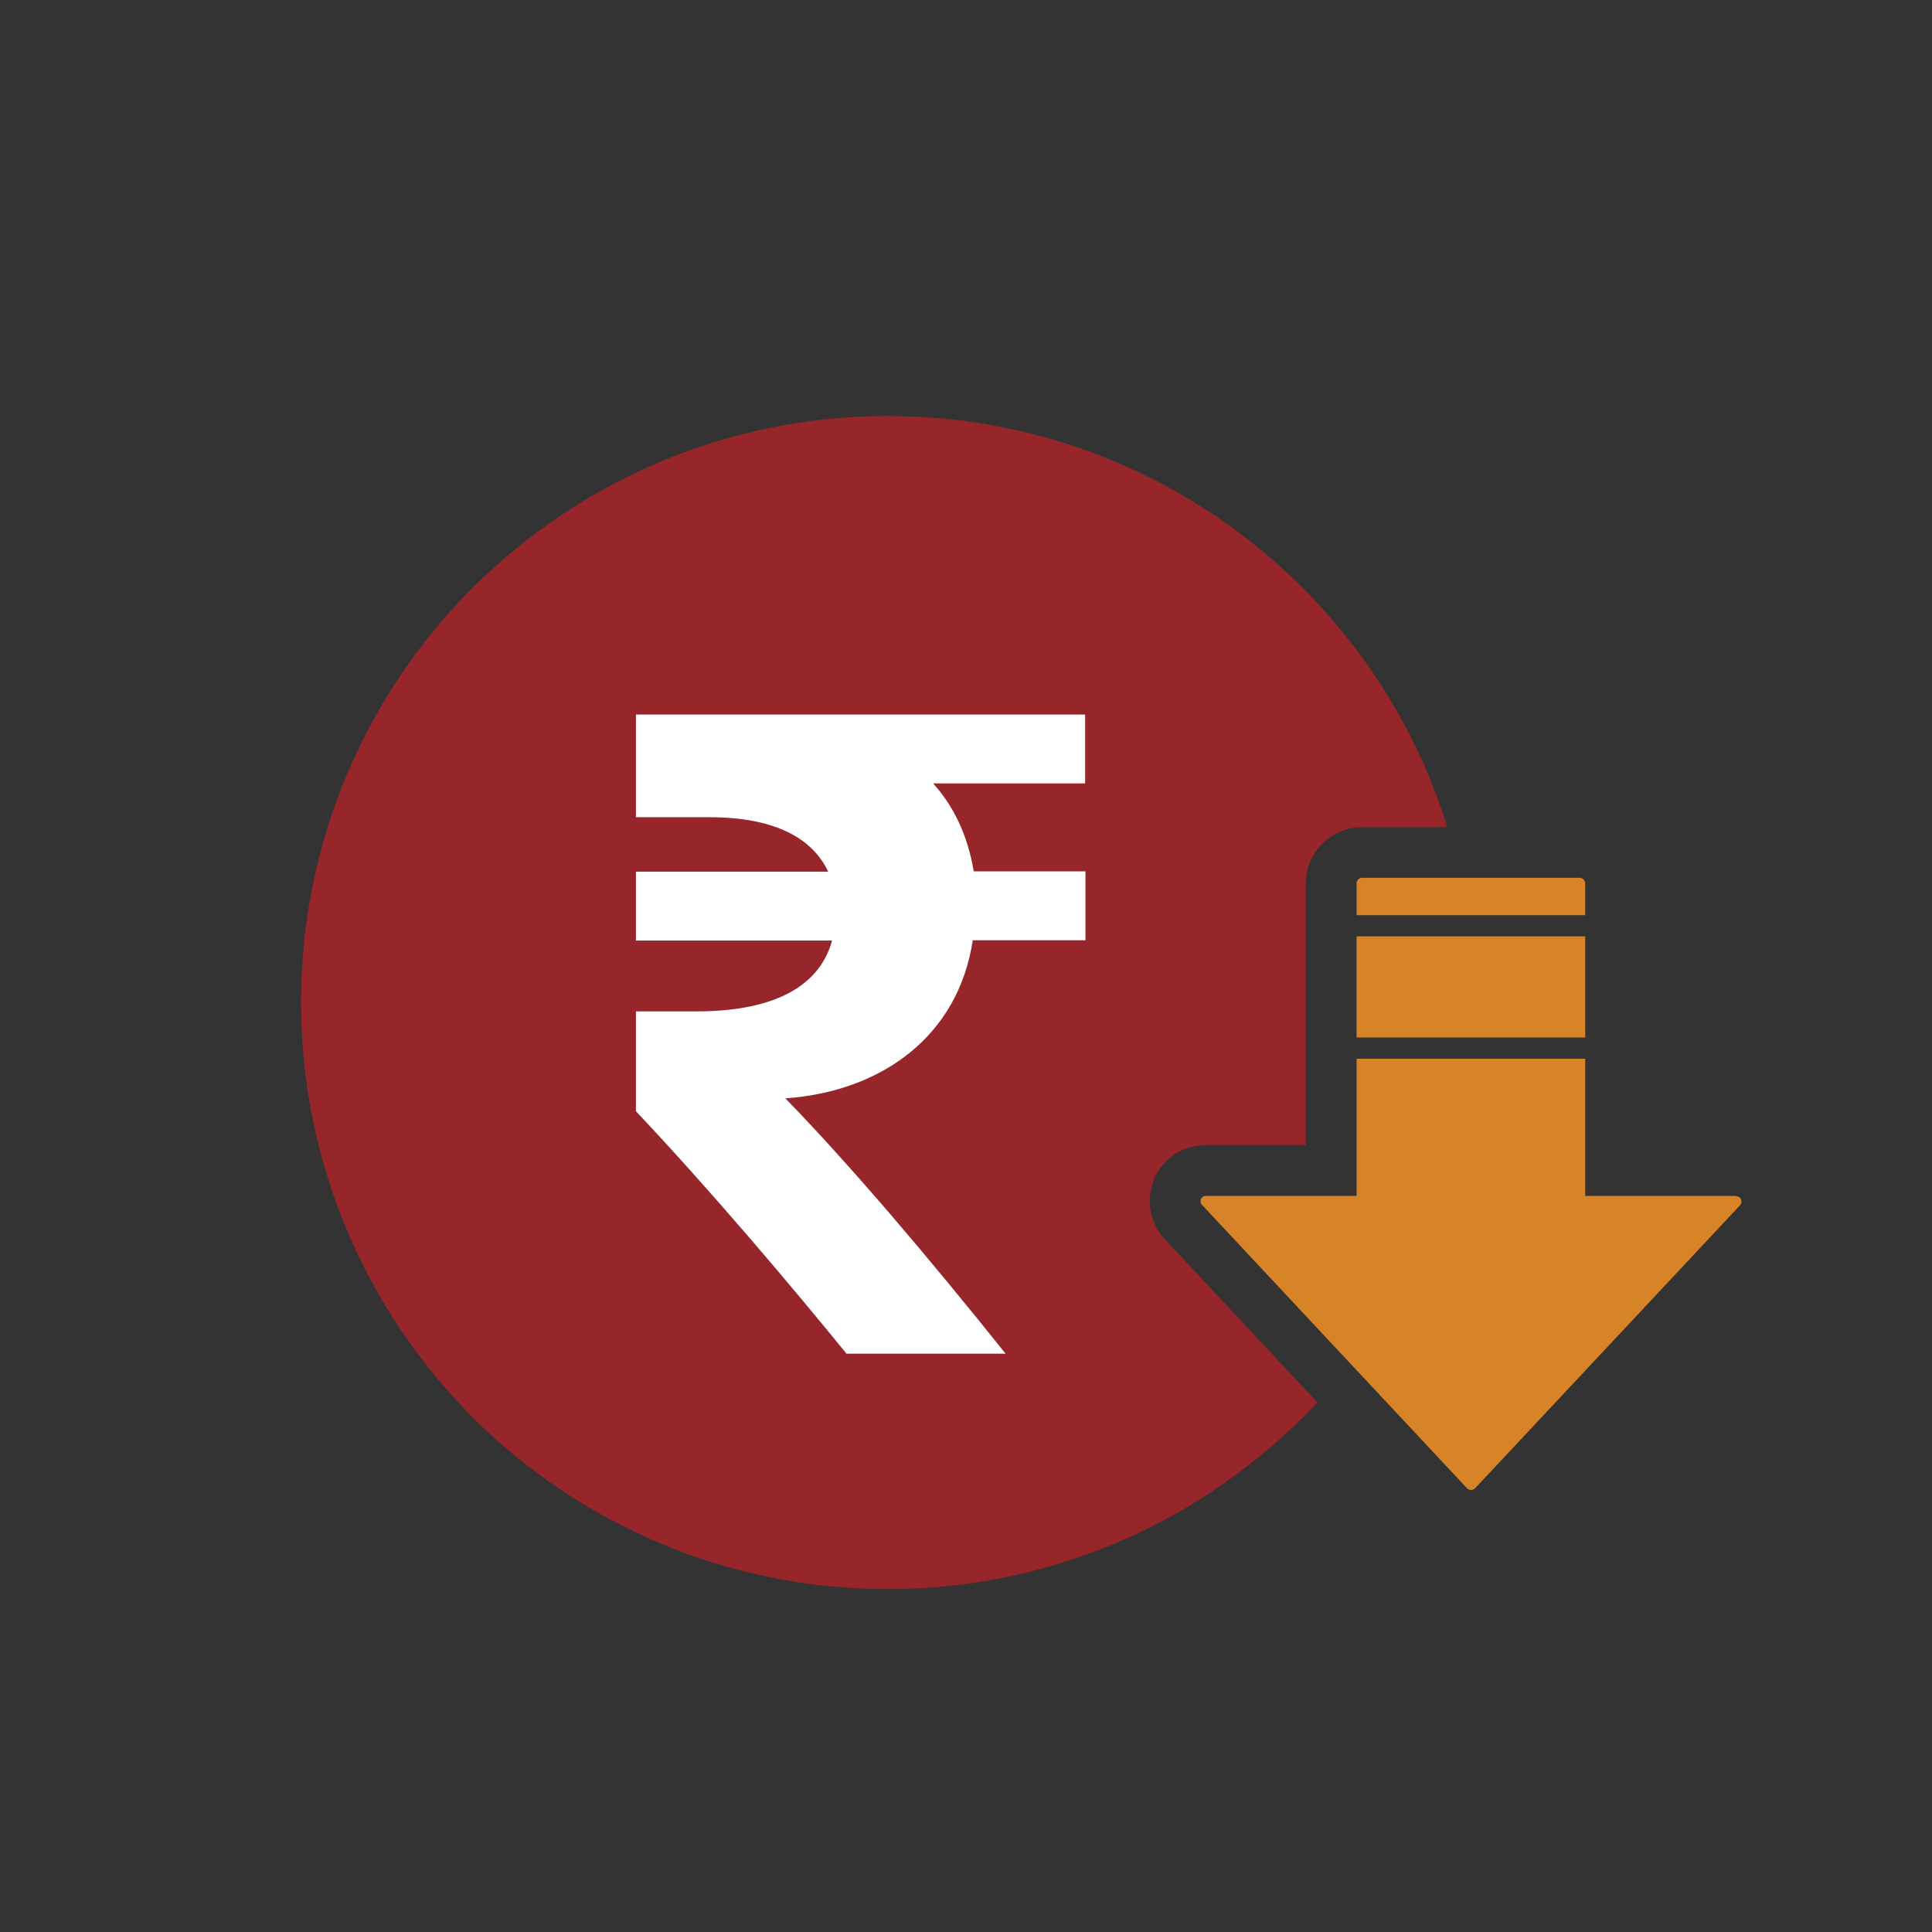
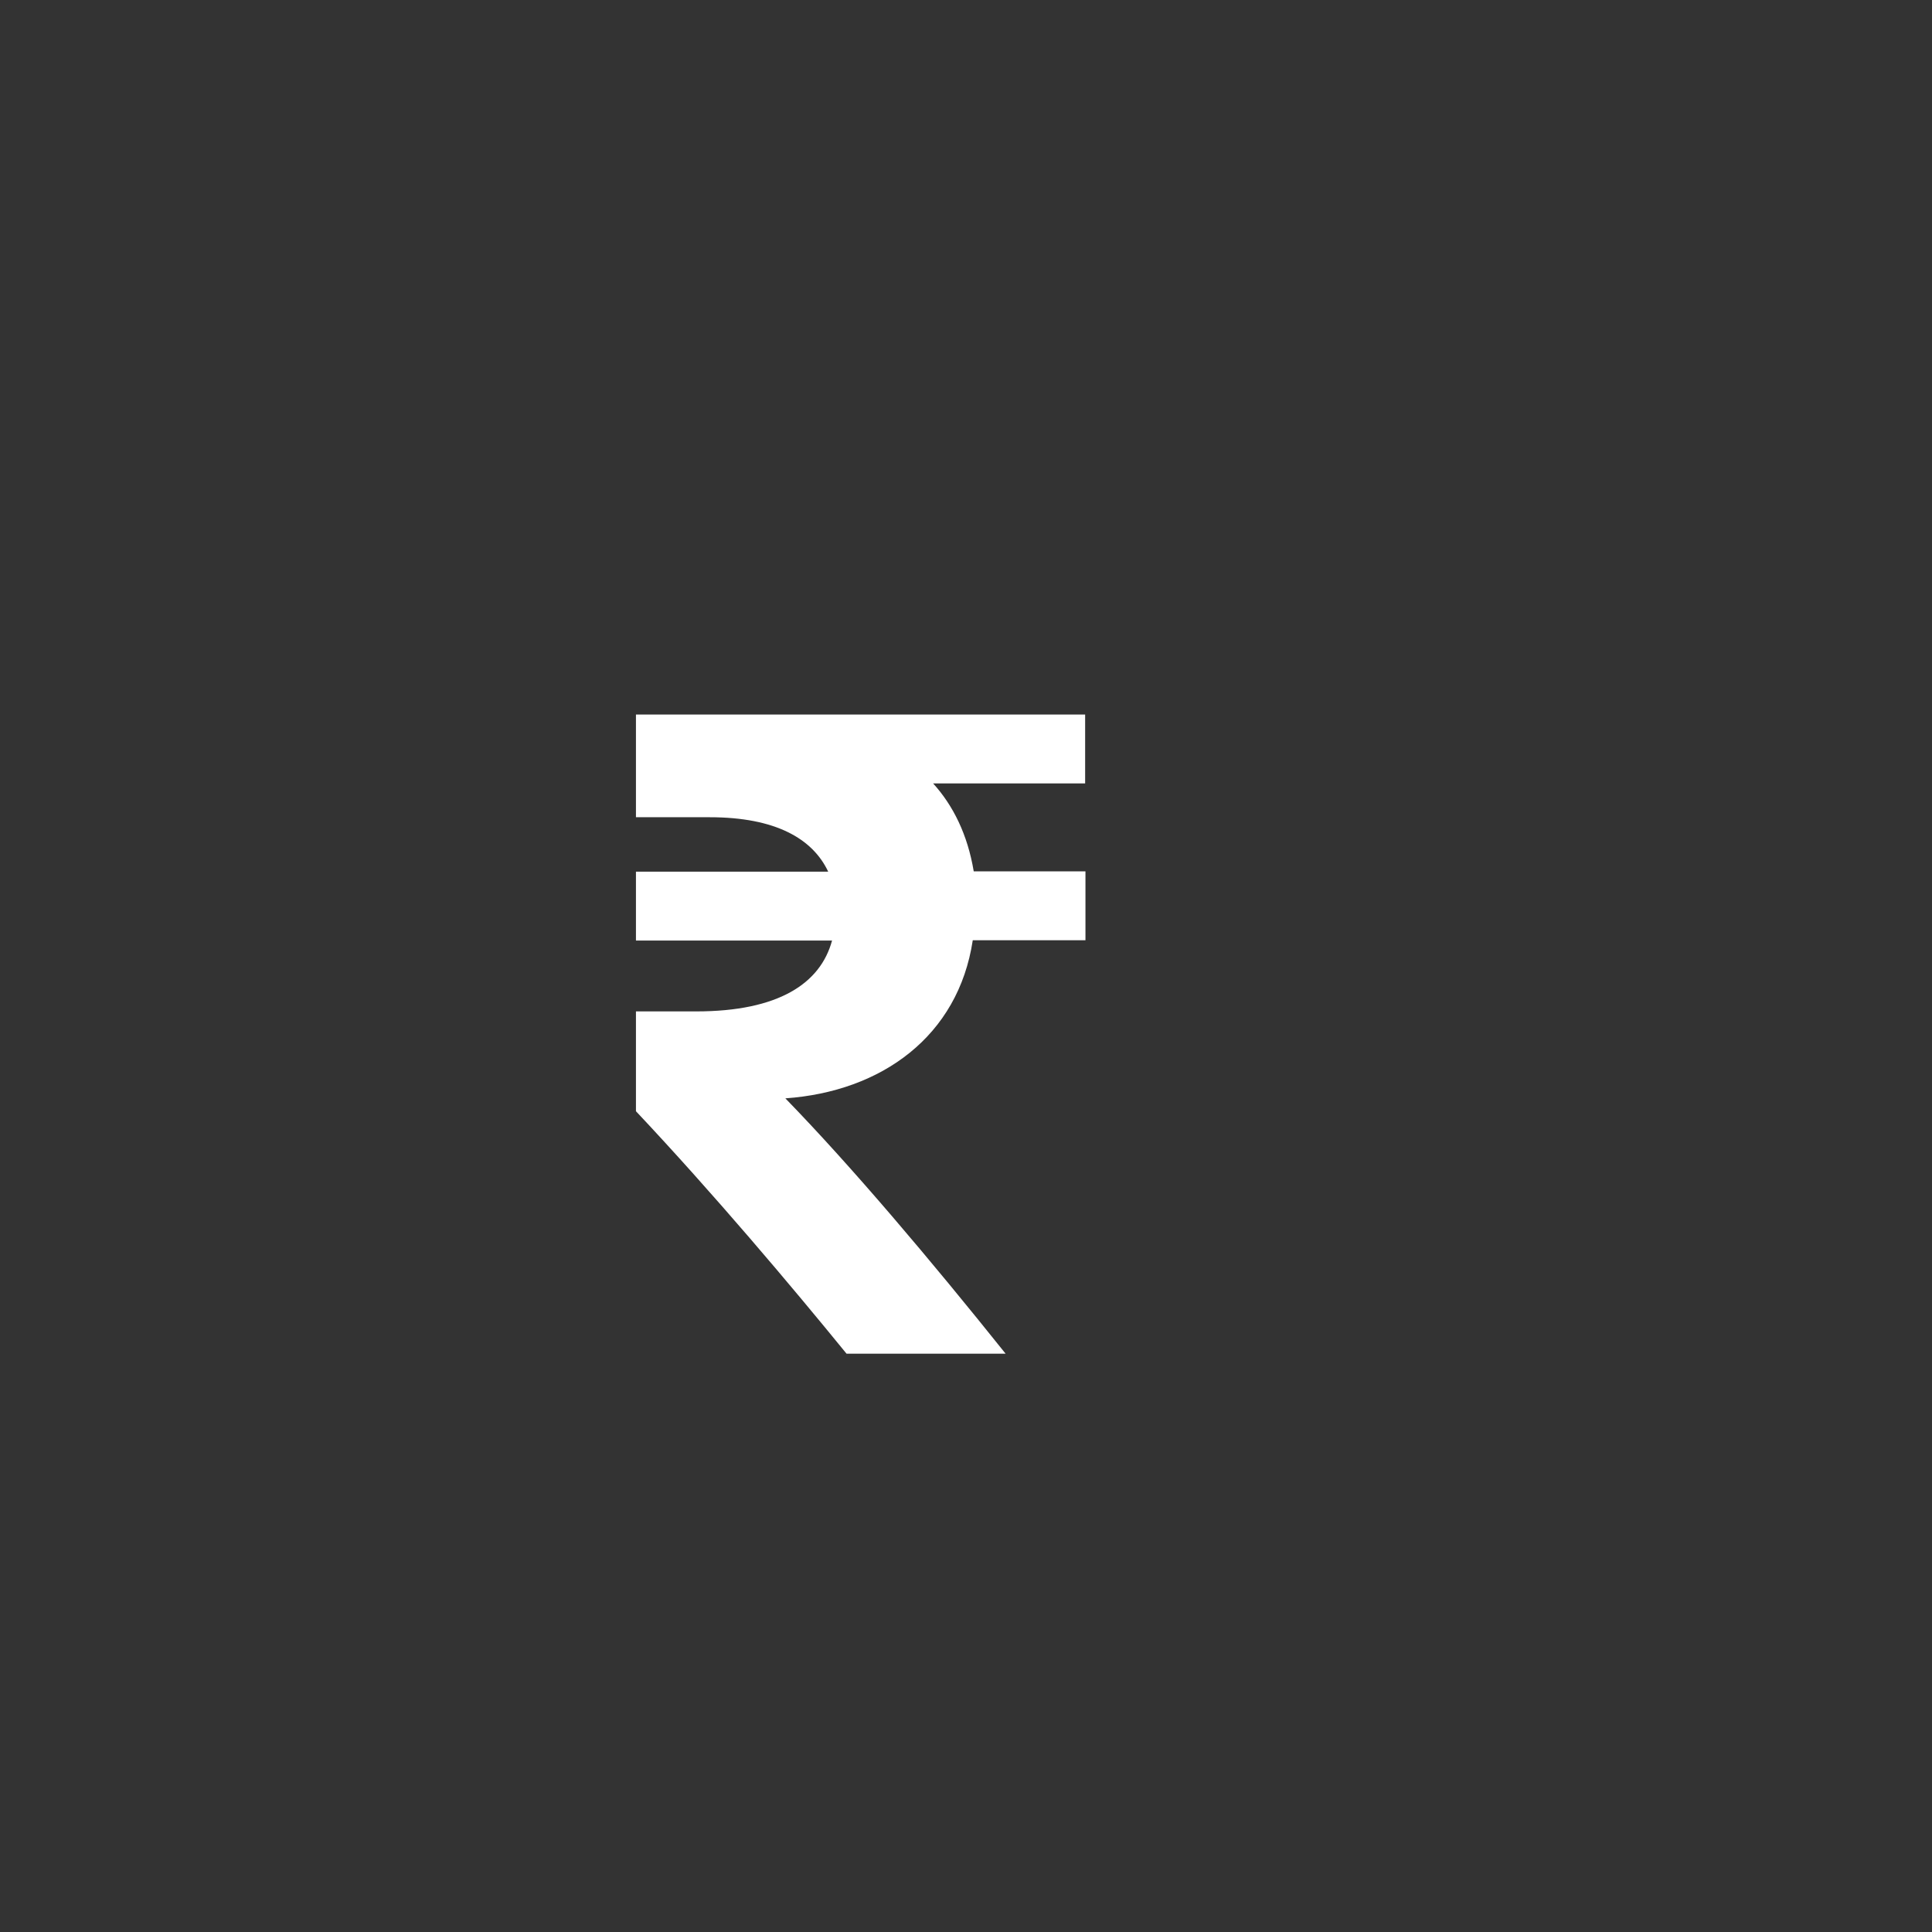
<svg xmlns="http://www.w3.org/2000/svg" id="Layer_1" version="1.1" viewBox="0 0 600 600">
  <rect x="0" y="0" width="600" height="600" fill="#333333" stroke="none" />
  <defs>
    <style>
      .st0 {
        fill: #fff;
      }

      .st1 {
        fill: #d78429;
      }

      .st2 {
        fill: #97262a;
      }
    </style>
  </defs>
-   <path class="st2" d="M358.4,366.1c2.8-6.4,9.1-10.5,16-10.5h31.1v-81.2c0-9.6,7.8-17.5,17.4-17.5h26.6c-1.7-5.6-3.8-11.1-6-16.5-4.6-10.8-10.2-21.2-16.8-31-6.5-9.6-14-18.7-22.2-26.9-4.9-4.9-10.2-9.6-15.6-13.9-3.7-2.9-7.5-5.7-11.3-8.3-9.7-6.6-20.2-12.2-31-16.8-11-4.7-22.5-8.2-34.2-10.6-12-2.5-24.4-3.7-36.7-3.7s-24.7,1.2-36.7,3.7c-11.7,2.4-23.2,6-34.2,10.6-10.8,4.6-21.2,10.2-31,16.8-9.6,6.5-18.7,14-27,22.2-8.2,8.2-15.7,17.3-22.2,26.9-6.6,9.7-12.2,20.2-16.8,31-4.7,11-8.2,22.5-10.6,34.2-2.5,12-3.7,24.4-3.7,36.7s1.2,24.7,3.7,36.7c2.4,11.7,6,23.2,10.6,34.2,4.6,10.8,10.2,21.2,16.8,31,6.5,9.6,14,18.7,22.2,27,8.2,8.2,17.3,15.7,27,22.2,9.7,6.6,20.2,12.2,31,16.8,11,4.7,22.5,8.2,34.2,10.6,12,2.5,24.4,3.7,36.7,3.7s24.7-1.2,36.7-3.7c11.7-2.4,23.2-6,34.2-10.6,7.5-3.2,14.9-6.9,22-11.1,3-1.8,6-3.7,9-5.7,9.6-6.5,18.7-14,27-22.2,1.5-1.5,3.1-3.1,4.5-4.7l-47.3-50.6c-4.8-5.1-6-12.5-3.3-18.9Z" />
  <g>
-     <polygon class="st1" points="492.3 322.2 492.3 313 492.3 300 492.3 290.8 456.7 290.8 421.3 290.8 421.3 300 421.3 313 421.3 322.2 457.6 322.2 492.3 322.2" />
-     <path class="st1" d="M492.3,284.2v-9.9c0-.9-.8-1.7-1.7-1.7h-67.6c-.9,0-1.7.8-1.7,1.7v9.9h71Z" />
-     <path class="st1" d="M539.1,371.4h-46.8v-42.6h-71v42.6h-46.8c-1.5,0-2.2,1.8-1.2,2.8l46.1,49.3,36.2,38.7c.7.7,1.8.7,2.5,0l82.3-87.9c1-1.1.2-2.8-1.2-2.8Z" />
-   </g>
+     </g>
  <path class="st0" d="M289.7,243.2c6.3,6.9,10.8,16,12.7,27.4h34.7v21.4h-35c-4.5,29.8-28.3,47-58.2,49.1,20.8,21.4,45.2,50.3,68.4,79.3h-49.4c-17.2-21.1-41.3-49.7-65.4-75.3v-31h18.7c25.6,0,38.6-8.7,42.2-22h-60.9v-21.4h59.7c-4.8-10.2-16.3-16.9-36.8-16.9h-22.9v-31.9h139.5v21.4h-47.3Z" />
</svg>